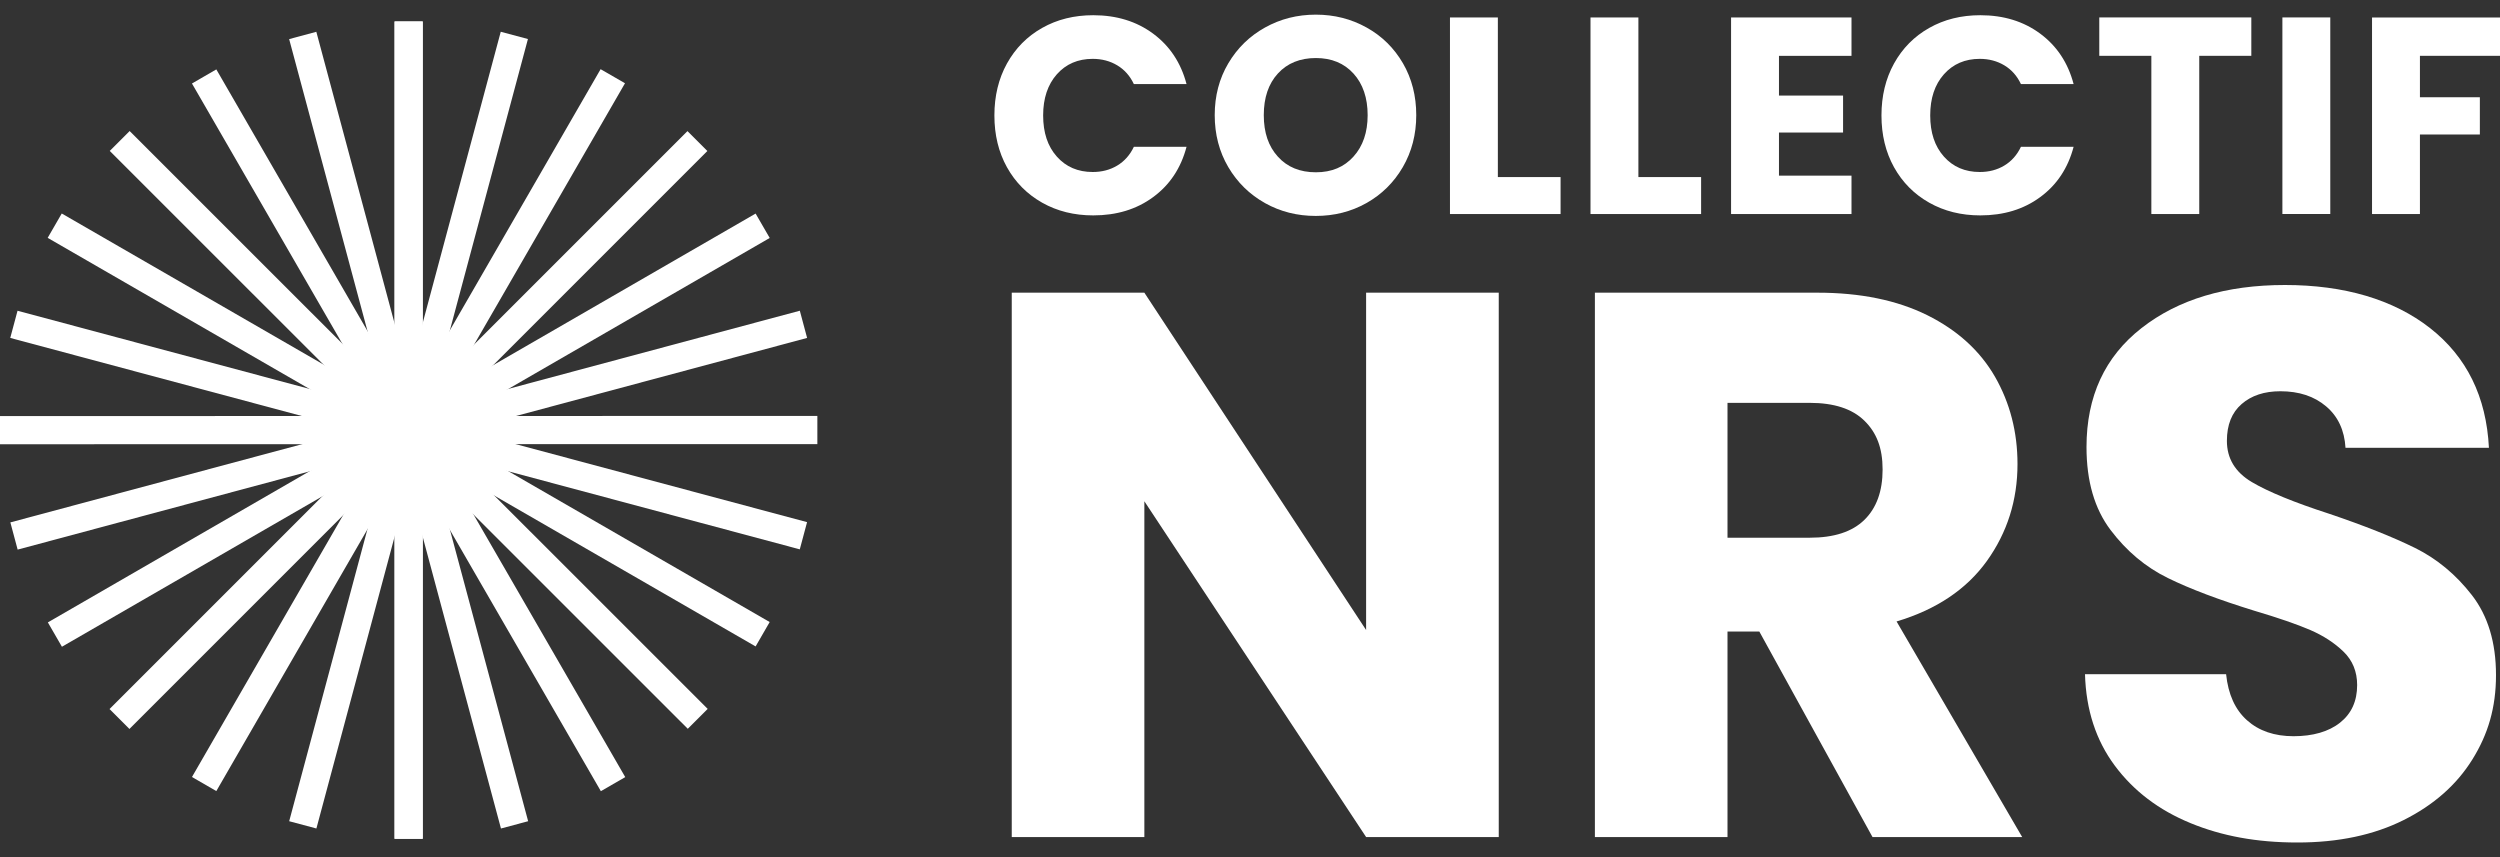
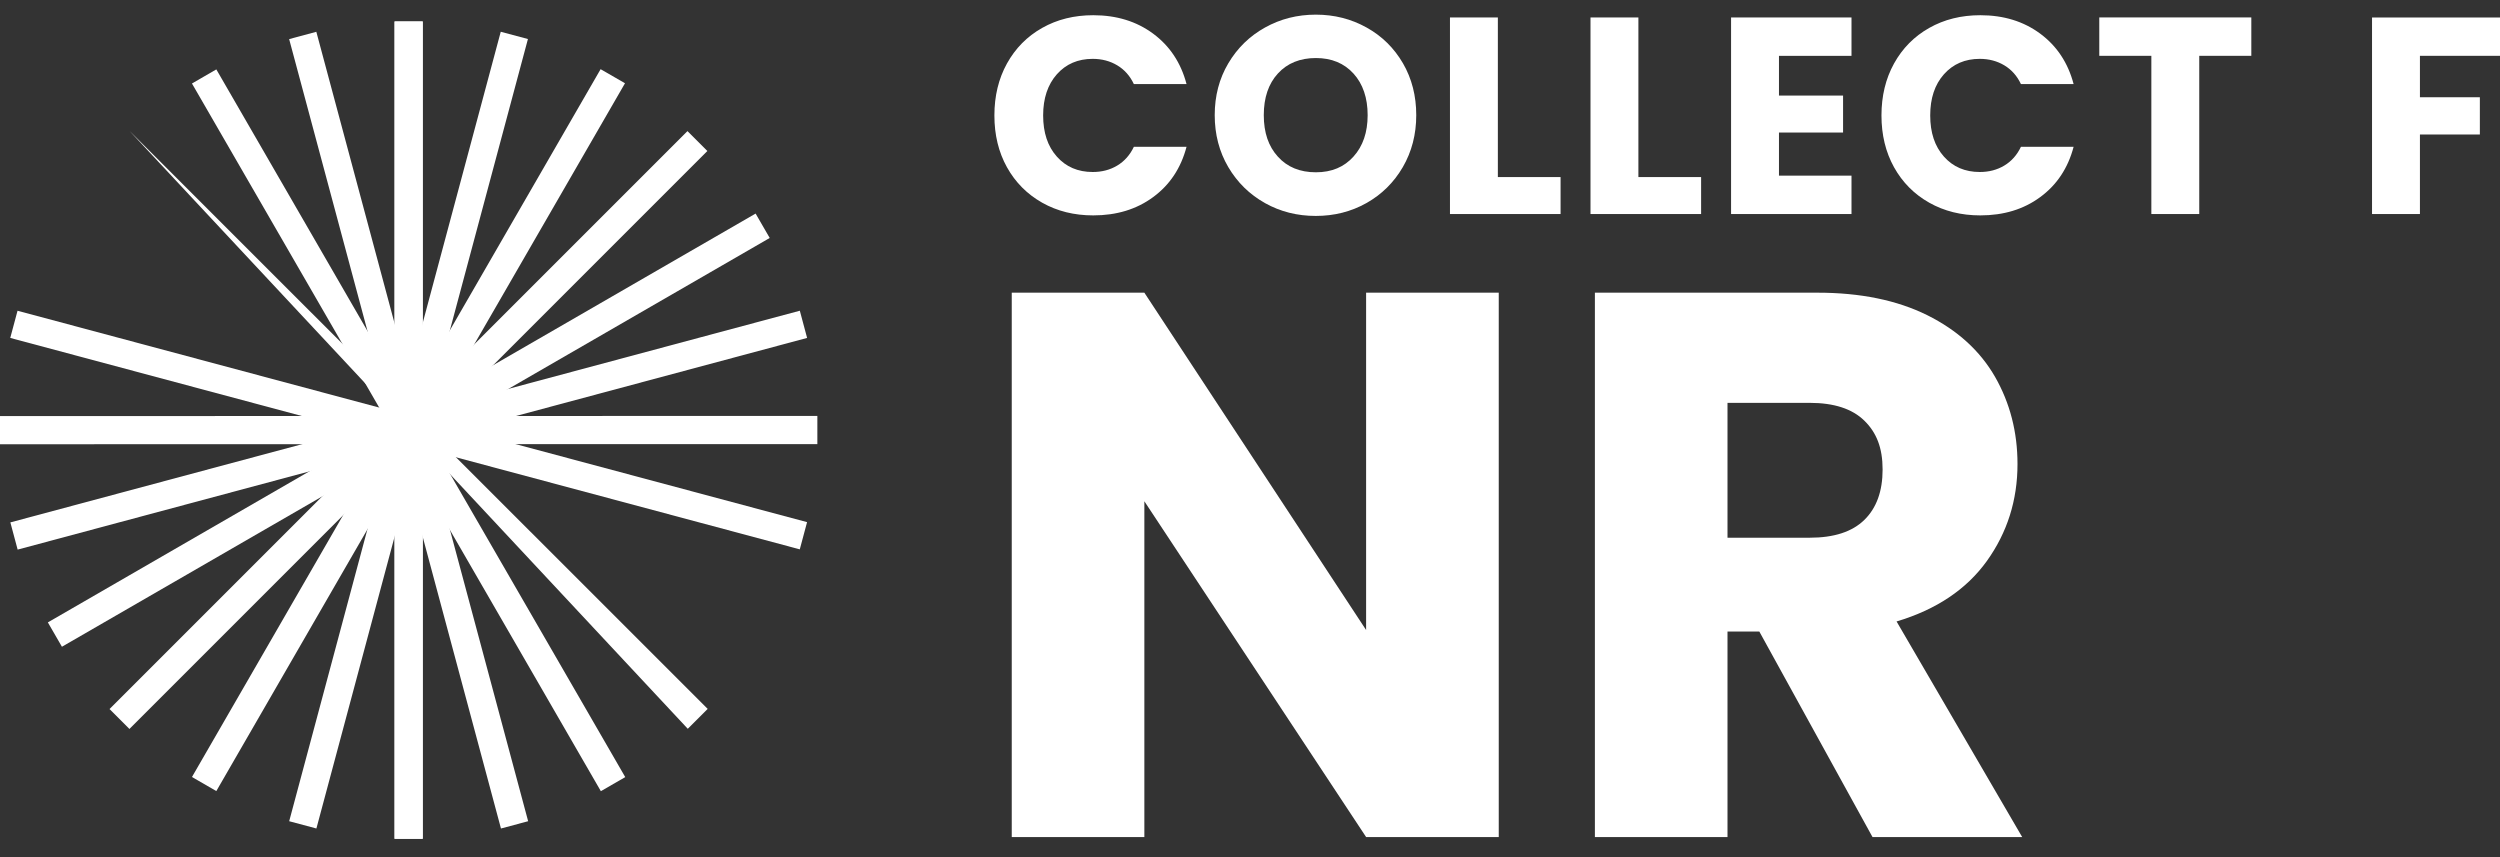
<svg xmlns="http://www.w3.org/2000/svg" width="70" height="24" viewBox="0 0 70 24" fill="none">
  <rect x="0" y="0" width="70" height="24" fill="#333333" stroke="none" />
  <path d="M28.195 1.778C28.431 1.353 28.758 1.02 29.18 0.782C29.6 0.544 30.078 0.426 30.611 0.426C31.264 0.426 31.823 0.598 32.289 0.943C32.754 1.288 33.066 1.758 33.223 2.354H31.748C31.639 2.123 31.483 1.949 31.282 1.829C31.081 1.709 30.852 1.648 30.596 1.648C30.183 1.648 29.848 1.792 29.592 2.08C29.337 2.368 29.208 2.751 29.208 3.232C29.208 3.714 29.335 4.097 29.592 4.385C29.848 4.673 30.183 4.816 30.596 4.816C30.852 4.816 31.081 4.757 31.282 4.636C31.483 4.516 31.639 4.34 31.748 4.111H33.223C33.066 4.707 32.755 5.176 32.289 5.518C31.825 5.861 31.264 6.031 30.611 6.031C30.078 6.031 29.601 5.913 29.18 5.675C28.76 5.437 28.431 5.107 28.195 4.683C27.96 4.26 27.843 3.776 27.843 3.232C27.843 2.689 27.96 2.203 28.195 1.778Z" fill="white" />
  <path d="M35.42 5.686C34.988 5.445 34.646 5.109 34.392 4.679C34.139 4.248 34.012 3.763 34.012 3.224C34.012 2.686 34.138 2.203 34.392 1.774C34.646 1.345 34.988 1.011 35.42 0.771C35.852 0.53 36.325 0.41 36.843 0.41C37.359 0.41 37.834 0.53 38.265 0.771C38.697 1.011 39.035 1.346 39.284 1.774C39.532 2.203 39.655 2.686 39.655 3.224C39.655 3.763 39.529 4.248 39.279 4.679C39.028 5.11 38.688 5.445 38.26 5.686C37.831 5.927 37.358 6.046 36.841 6.046C36.324 6.046 35.849 5.927 35.419 5.686H35.42ZM37.898 4.384C38.162 4.092 38.294 3.704 38.294 3.224C38.294 2.744 38.162 2.35 37.898 2.06C37.635 1.77 37.283 1.625 36.844 1.625C36.404 1.625 36.045 1.769 35.782 2.057C35.518 2.344 35.386 2.734 35.386 3.224C35.386 3.715 35.518 4.099 35.782 4.388C36.045 4.679 36.399 4.824 36.844 4.824C37.288 4.824 37.635 4.677 37.898 4.384Z" fill="white" />
  <path d="M41.94 4.958H43.696V5.993H40.599V0.489H41.94V4.958Z" fill="white" />
  <path d="M45.875 4.958H47.631V5.993H44.534V0.489H45.875V4.958Z" fill="white" />
  <path d="M49.811 1.563V2.676H51.606V3.711H49.811V4.918H51.842V5.993H48.47V0.489H51.842V1.564H49.811V1.563Z" fill="white" />
  <path d="M53.033 1.778C53.269 1.353 53.596 1.02 54.018 0.782C54.438 0.544 54.916 0.426 55.449 0.426C56.102 0.426 56.661 0.598 57.127 0.943C57.592 1.288 57.904 1.758 58.061 2.354H56.586C56.477 2.123 56.321 1.949 56.12 1.829C55.919 1.709 55.69 1.648 55.434 1.648C55.021 1.648 54.686 1.792 54.43 2.08C54.174 2.368 54.046 2.751 54.046 3.232C54.046 3.714 54.173 4.097 54.43 4.385C54.686 4.673 55.021 4.816 55.434 4.816C55.69 4.816 55.919 4.757 56.12 4.636C56.321 4.516 56.477 4.34 56.586 4.111H58.061C57.904 4.707 57.593 5.176 57.127 5.518C56.663 5.861 56.102 6.031 55.449 6.031C54.916 6.031 54.439 5.913 54.018 5.675C53.597 5.437 53.269 5.107 53.033 4.683C52.798 4.26 52.681 3.776 52.681 3.232C52.681 2.689 52.798 2.203 53.033 1.778Z" fill="white" />
  <path d="M63.037 0.488V1.563H61.579V5.993H60.238V1.563H58.78V0.488H63.037Z" fill="white" />
-   <path d="M65.248 0.488V5.992H63.907V0.488H65.248Z" fill="white" />
  <path d="M70 0.488V1.563H67.758V2.723H69.436V3.766H67.758V5.993H66.417V0.49H70V0.488Z" fill="white" />
  <path d="M41.965 23.437H38.251L32.042 14.035V23.437H28.329V8.195H32.042L38.251 17.64V8.195H41.965V23.437Z" fill="white" />
  <path d="M52.43 23.437L49.261 17.683H48.37V23.437H44.657V8.195H50.888C52.089 8.195 53.114 8.405 53.961 8.824C54.807 9.245 55.44 9.82 55.861 10.551C56.279 11.282 56.49 12.096 56.49 12.993C56.49 14.007 56.203 14.911 55.633 15.707C55.061 16.503 54.218 17.068 53.104 17.401L56.621 23.437H52.43ZM48.37 15.056H50.672C51.352 15.056 51.862 14.89 52.202 14.557C52.542 14.225 52.713 13.754 52.713 13.146C52.713 12.539 52.542 12.111 52.202 11.779C51.862 11.446 51.352 11.28 50.672 11.28H48.37V15.058V15.056Z" fill="white" />
-   <path d="M61.332 23.046C60.449 22.684 59.742 22.148 59.215 21.439C58.687 20.73 58.408 19.875 58.38 18.877H62.331C62.389 19.441 62.585 19.873 62.917 20.168C63.249 20.465 63.684 20.614 64.22 20.614C64.756 20.614 65.204 20.488 65.522 20.234C65.841 19.981 66 19.631 66 19.181C66 18.806 65.873 18.494 65.62 18.248C65.367 18.002 65.056 17.8 64.687 17.64C64.318 17.481 63.793 17.3 63.113 17.098C62.129 16.794 61.325 16.491 60.703 16.186C60.08 15.882 59.545 15.434 59.096 14.84C58.647 14.247 58.422 13.473 58.422 12.518C58.422 11.099 58.935 9.989 59.964 9.185C60.992 8.382 62.33 7.98 63.98 7.98C65.631 7.98 67.012 8.382 68.04 9.185C69.067 9.989 69.618 11.107 69.69 12.539H65.674C65.645 12.048 65.464 11.659 65.131 11.378C64.798 11.095 64.371 10.955 63.85 10.955C63.402 10.955 63.039 11.075 62.766 11.313C62.49 11.552 62.353 11.896 62.353 12.344C62.353 12.837 62.585 13.22 63.048 13.496C63.512 13.771 64.235 14.067 65.219 14.386C66.204 14.719 67.003 15.038 67.618 15.341C68.233 15.645 68.766 16.087 69.214 16.665C69.662 17.244 69.888 17.989 69.888 18.901C69.888 19.813 69.667 20.559 69.225 21.267C68.784 21.976 68.143 22.541 67.304 22.961C66.465 23.381 65.473 23.59 64.329 23.59C63.186 23.59 62.215 23.409 61.333 23.047L61.332 23.046Z" fill="white" />
  <path d="M11.836 0.601H11.048V23.486H11.836V0.601Z" fill="white" />
  <path d="M11.836 0.601H11.048V23.486H11.836V0.601Z" fill="white" />
  <path d="M14.782 1.093L14.021 0.889L8.097 22.994L8.859 23.198L14.782 1.093Z" fill="white" />
  <path d="M17.5 2.331L16.817 1.937L5.375 21.756L6.057 22.15L17.5 2.331Z" fill="white" />
  <path d="M19.806 4.228L19.249 3.671L3.067 19.853L3.624 20.411L19.806 4.228Z" fill="white" />
  <path d="M21.552 6.663L21.157 5.98L1.34 17.427L1.734 18.109L21.552 6.663Z" fill="white" />
  <path d="M22.599 9.462L22.395 8.7L0.29 14.627L0.494 15.389L22.599 9.462Z" fill="white" />
  <path d="M22.886 12.435L22.886 11.646L0 11.65L0 12.439L22.886 12.435Z" fill="white" />
  <path d="M22.394 15.382L22.598 14.62L0.491 8.701L0.287 9.462L22.394 15.382Z" fill="white" />
-   <path d="M21.157 18.1L21.551 17.417L1.729 5.978L1.335 6.66L21.157 18.1Z" fill="white" />
-   <path d="M19.258 20.406L19.815 19.849L3.63 3.669L3.073 4.226L19.258 20.406Z" fill="white" />
+   <path d="M19.258 20.406L19.815 19.849L3.63 3.669L19.258 20.406Z" fill="white" />
  <path d="M16.824 22.153L17.507 21.759L6.057 1.943L5.375 2.338L16.824 22.153Z" fill="white" />
  <path d="M14.027 23.198L14.788 22.994L8.857 0.89L8.096 1.095L14.027 23.198Z" fill="white" />
</svg>